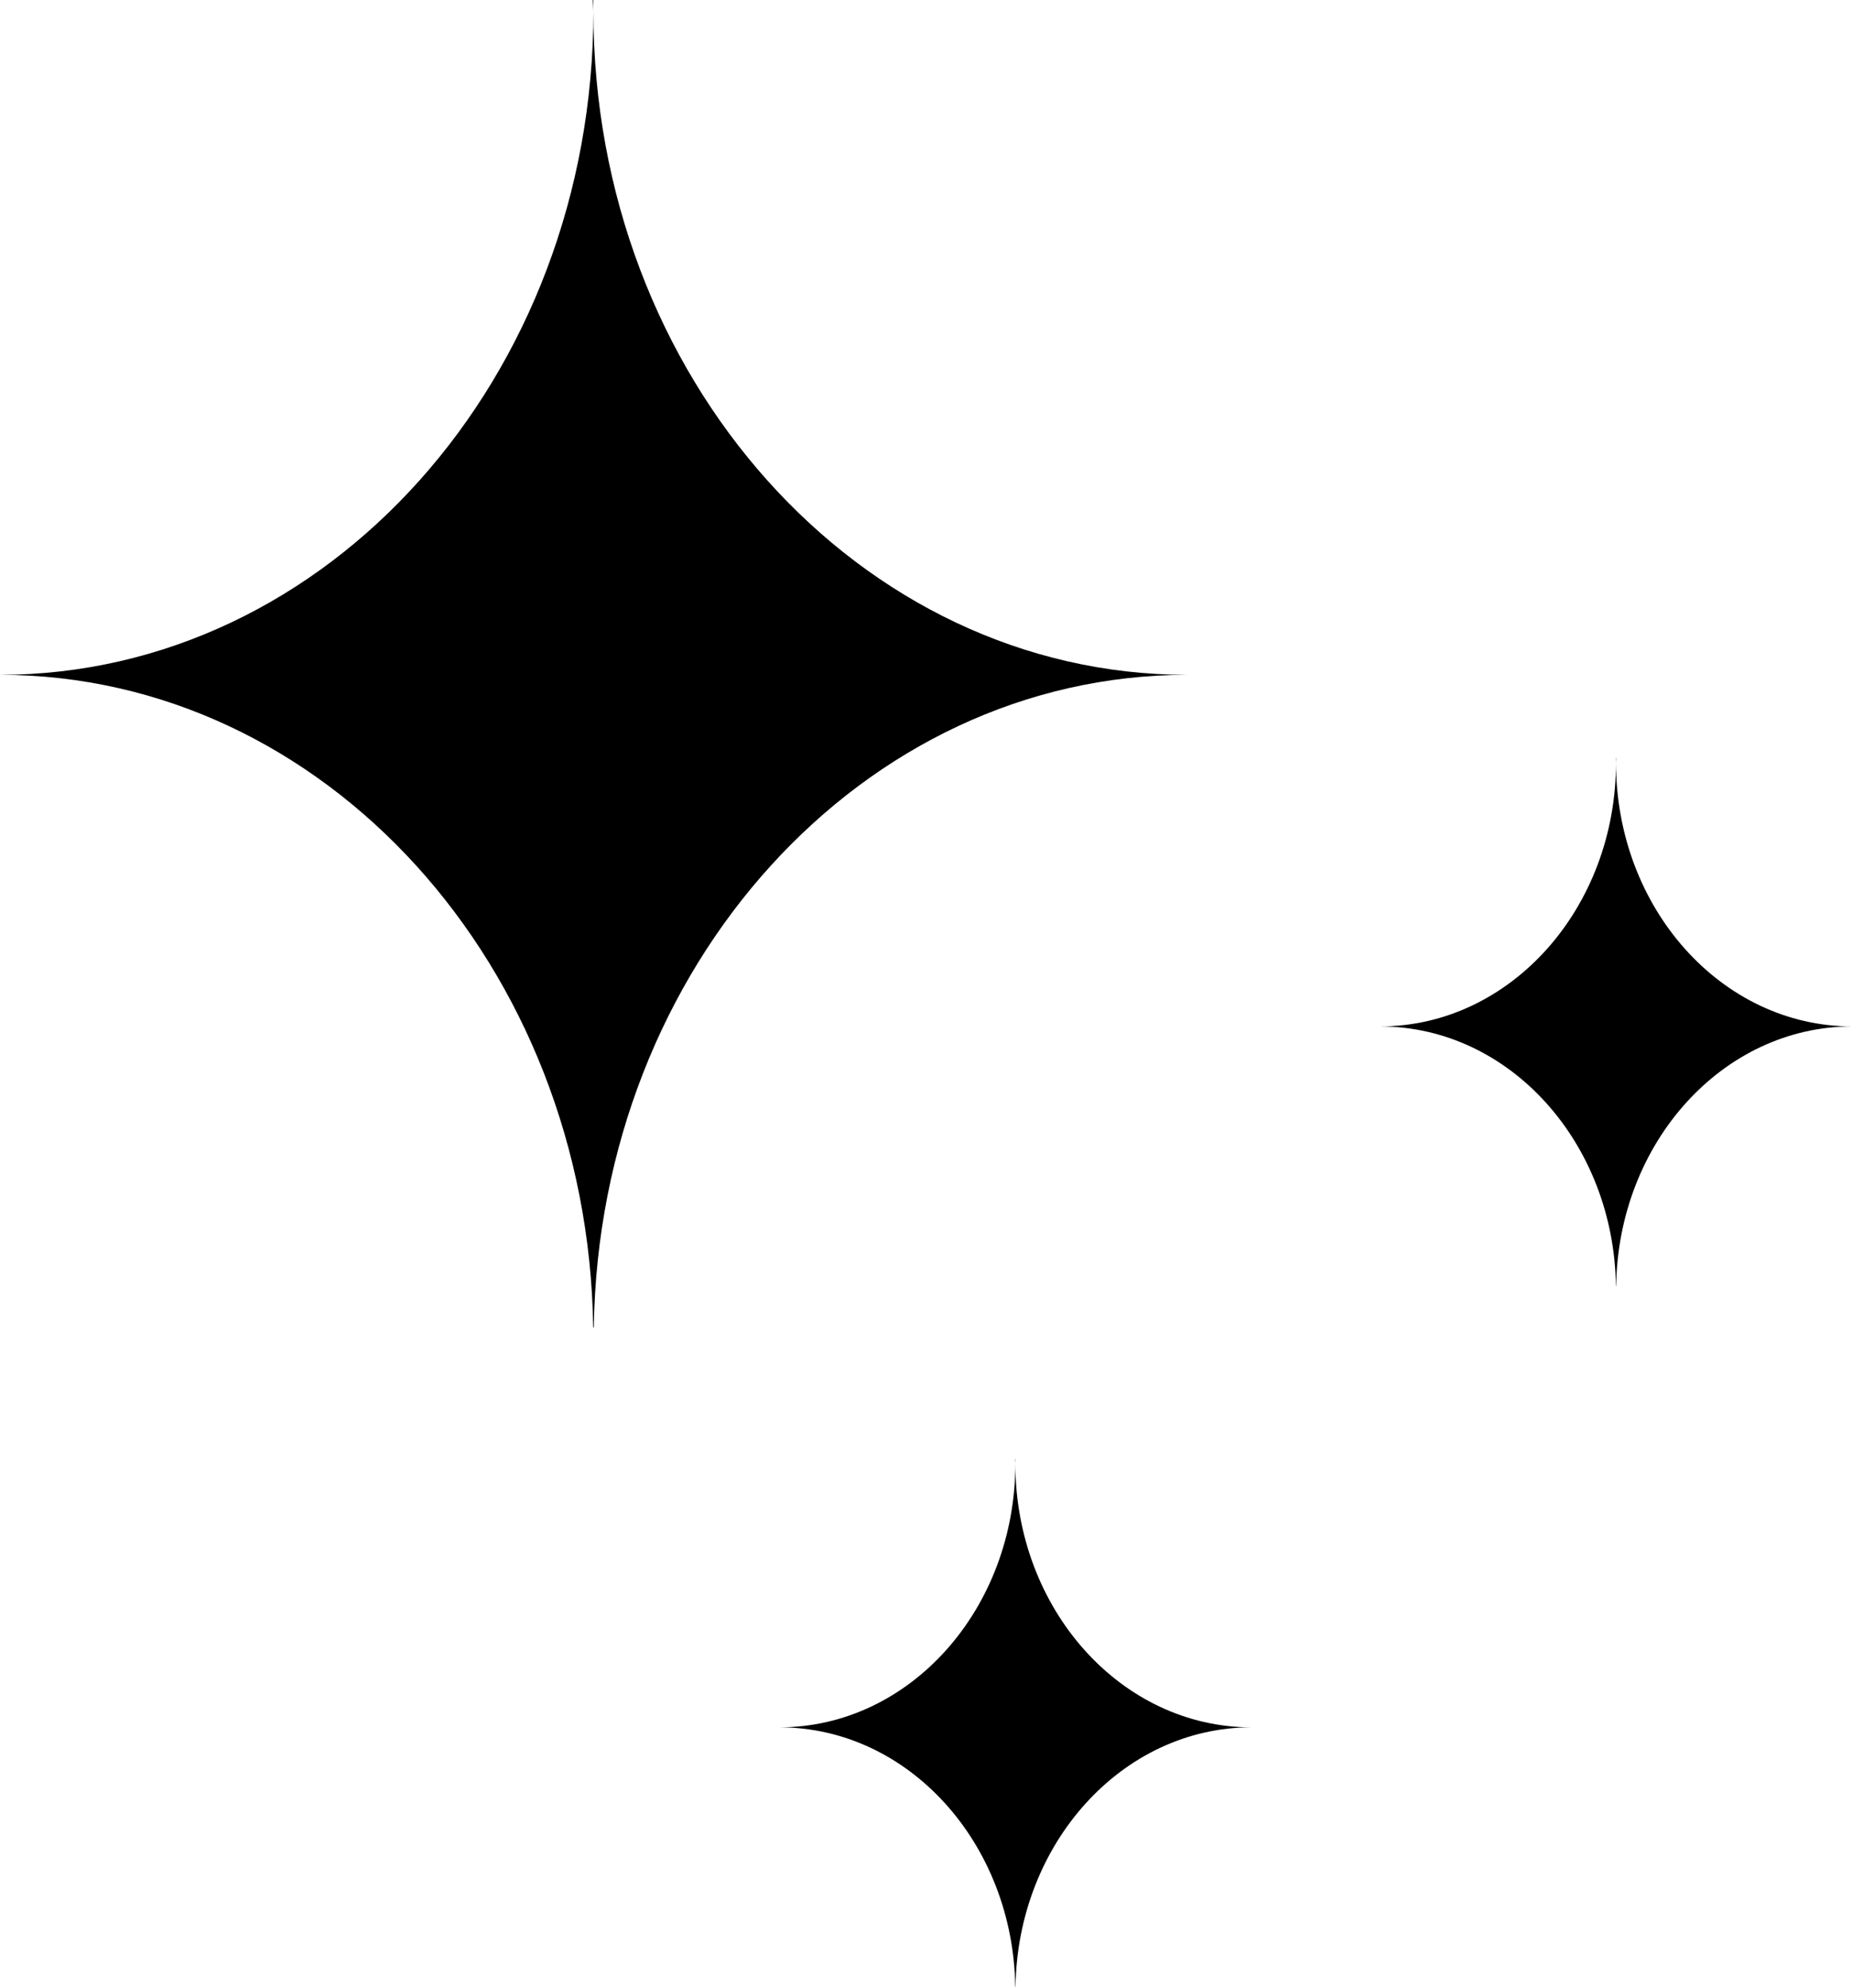
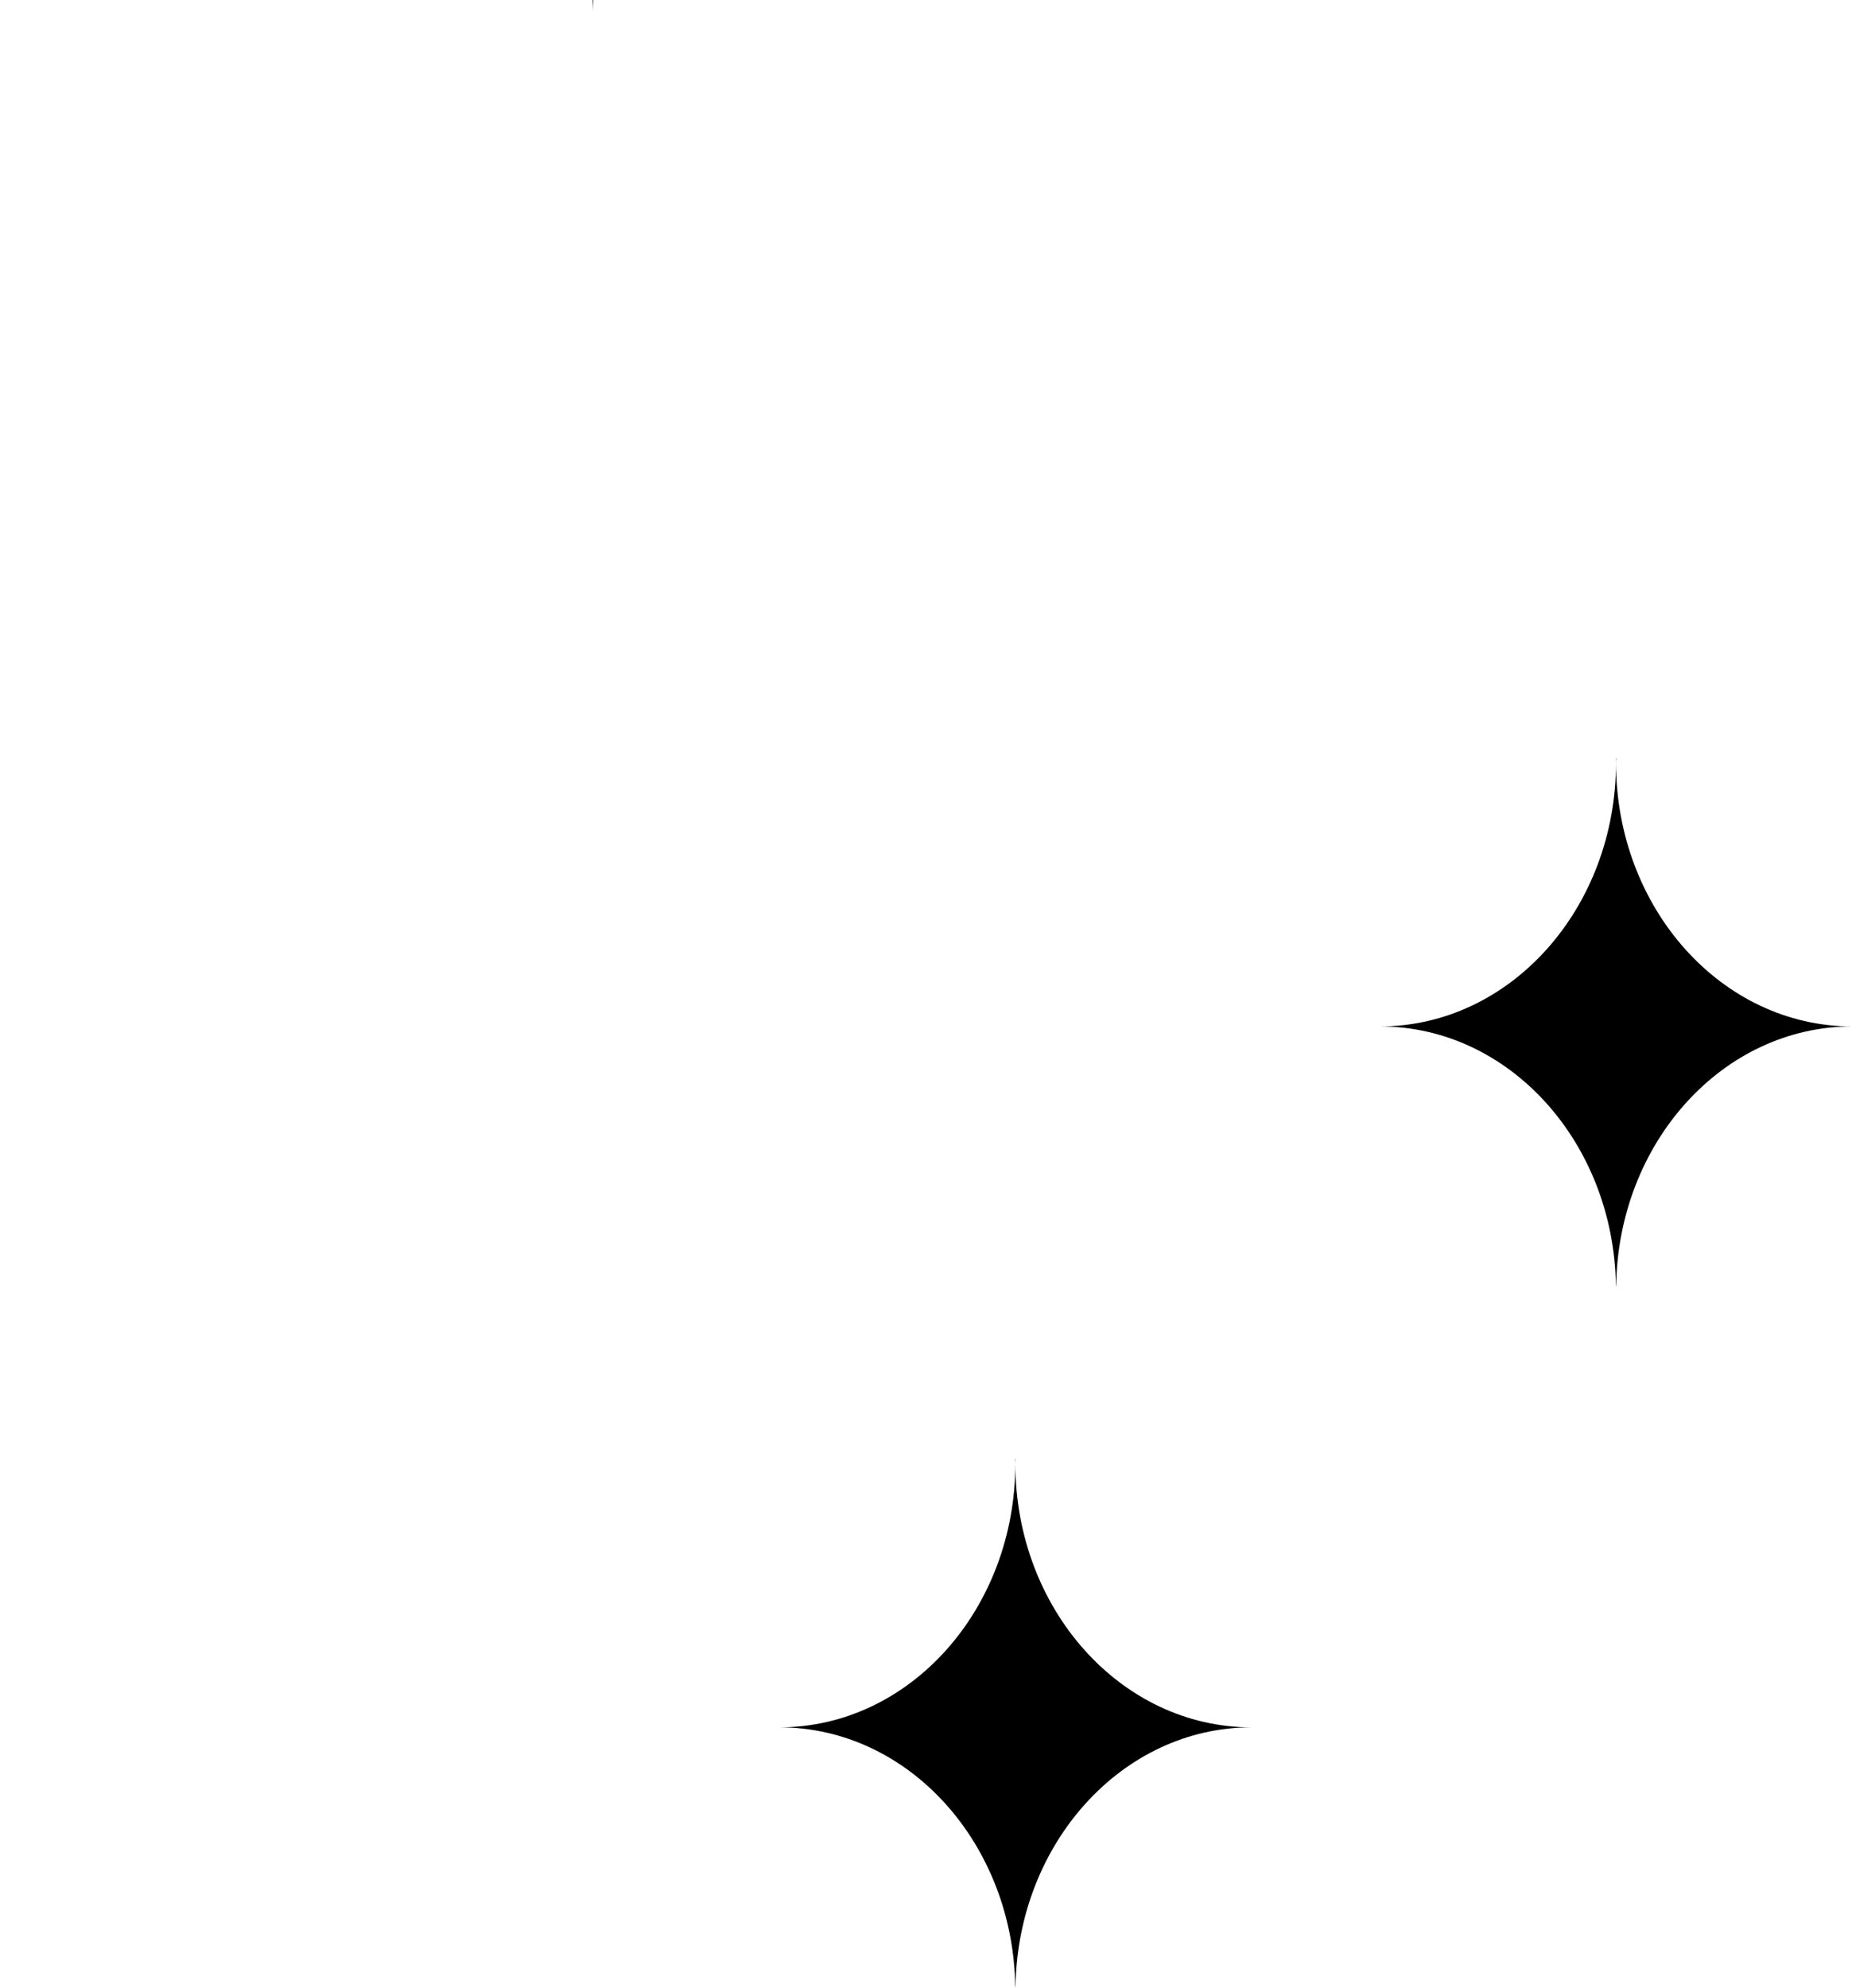
<svg xmlns="http://www.w3.org/2000/svg" width="259" height="278" viewBox="0 0 259 278" fill="none">
  <path d="M82.997 0C82.983 0 82.969 0 82.955 0C82.942 0 82.928 0 82.914 0C82.928 0.523 82.955 1.031 82.955 1.555C82.955 1.031 82.983 0.523 82.997 0Z" fill="black" />
-   <path d="M82.986 1.555C82.986 52.789 45.839 94.324 0 94.355C45.37 94.37 82.215 135.074 82.959 185.6C82.972 185.6 82.986 185.6 83 185.6C83.014 185.6 83.028 185.6 83.041 185.6C83.785 135.09 120.63 94.386 166 94.355C120.148 94.324 82.986 52.789 82.986 1.555Z" fill="black" />
  <path d="M141.998 204C141.992 204 141.987 204 141.981 204C141.976 204 141.97 204 141.965 204C141.97 204.208 141.981 204.41 141.981 204.618C141.981 204.41 141.992 204.208 141.998 204Z" fill="black" />
  <path d="M141.995 204.617C141.995 224.987 127.225 241.501 109 241.514C127.039 241.52 141.688 257.703 141.984 277.792C141.989 277.792 141.995 277.792 142 277.792C142.005 277.792 142.011 277.792 142.016 277.792C142.312 257.709 156.961 241.526 175 241.514C156.769 241.501 141.995 224.987 141.995 204.617Z" fill="black" />
  <path d="M225.998 106C225.992 106 225.987 106 225.981 106C225.976 106 225.97 106 225.965 106C225.97 106.208 225.981 106.41 225.981 106.618C225.981 106.41 225.992 106.208 225.998 106Z" fill="black" />
  <path d="M225.995 106.617C225.995 126.987 211.225 143.501 193 143.514C211.039 143.52 225.688 159.703 225.984 179.792C225.989 179.792 225.995 179.792 226 179.792C226.005 179.792 226.011 179.792 226.016 179.792C226.312 159.709 240.961 143.526 259 143.514C240.769 143.501 225.995 126.987 225.995 106.617Z" fill="black" />
</svg>